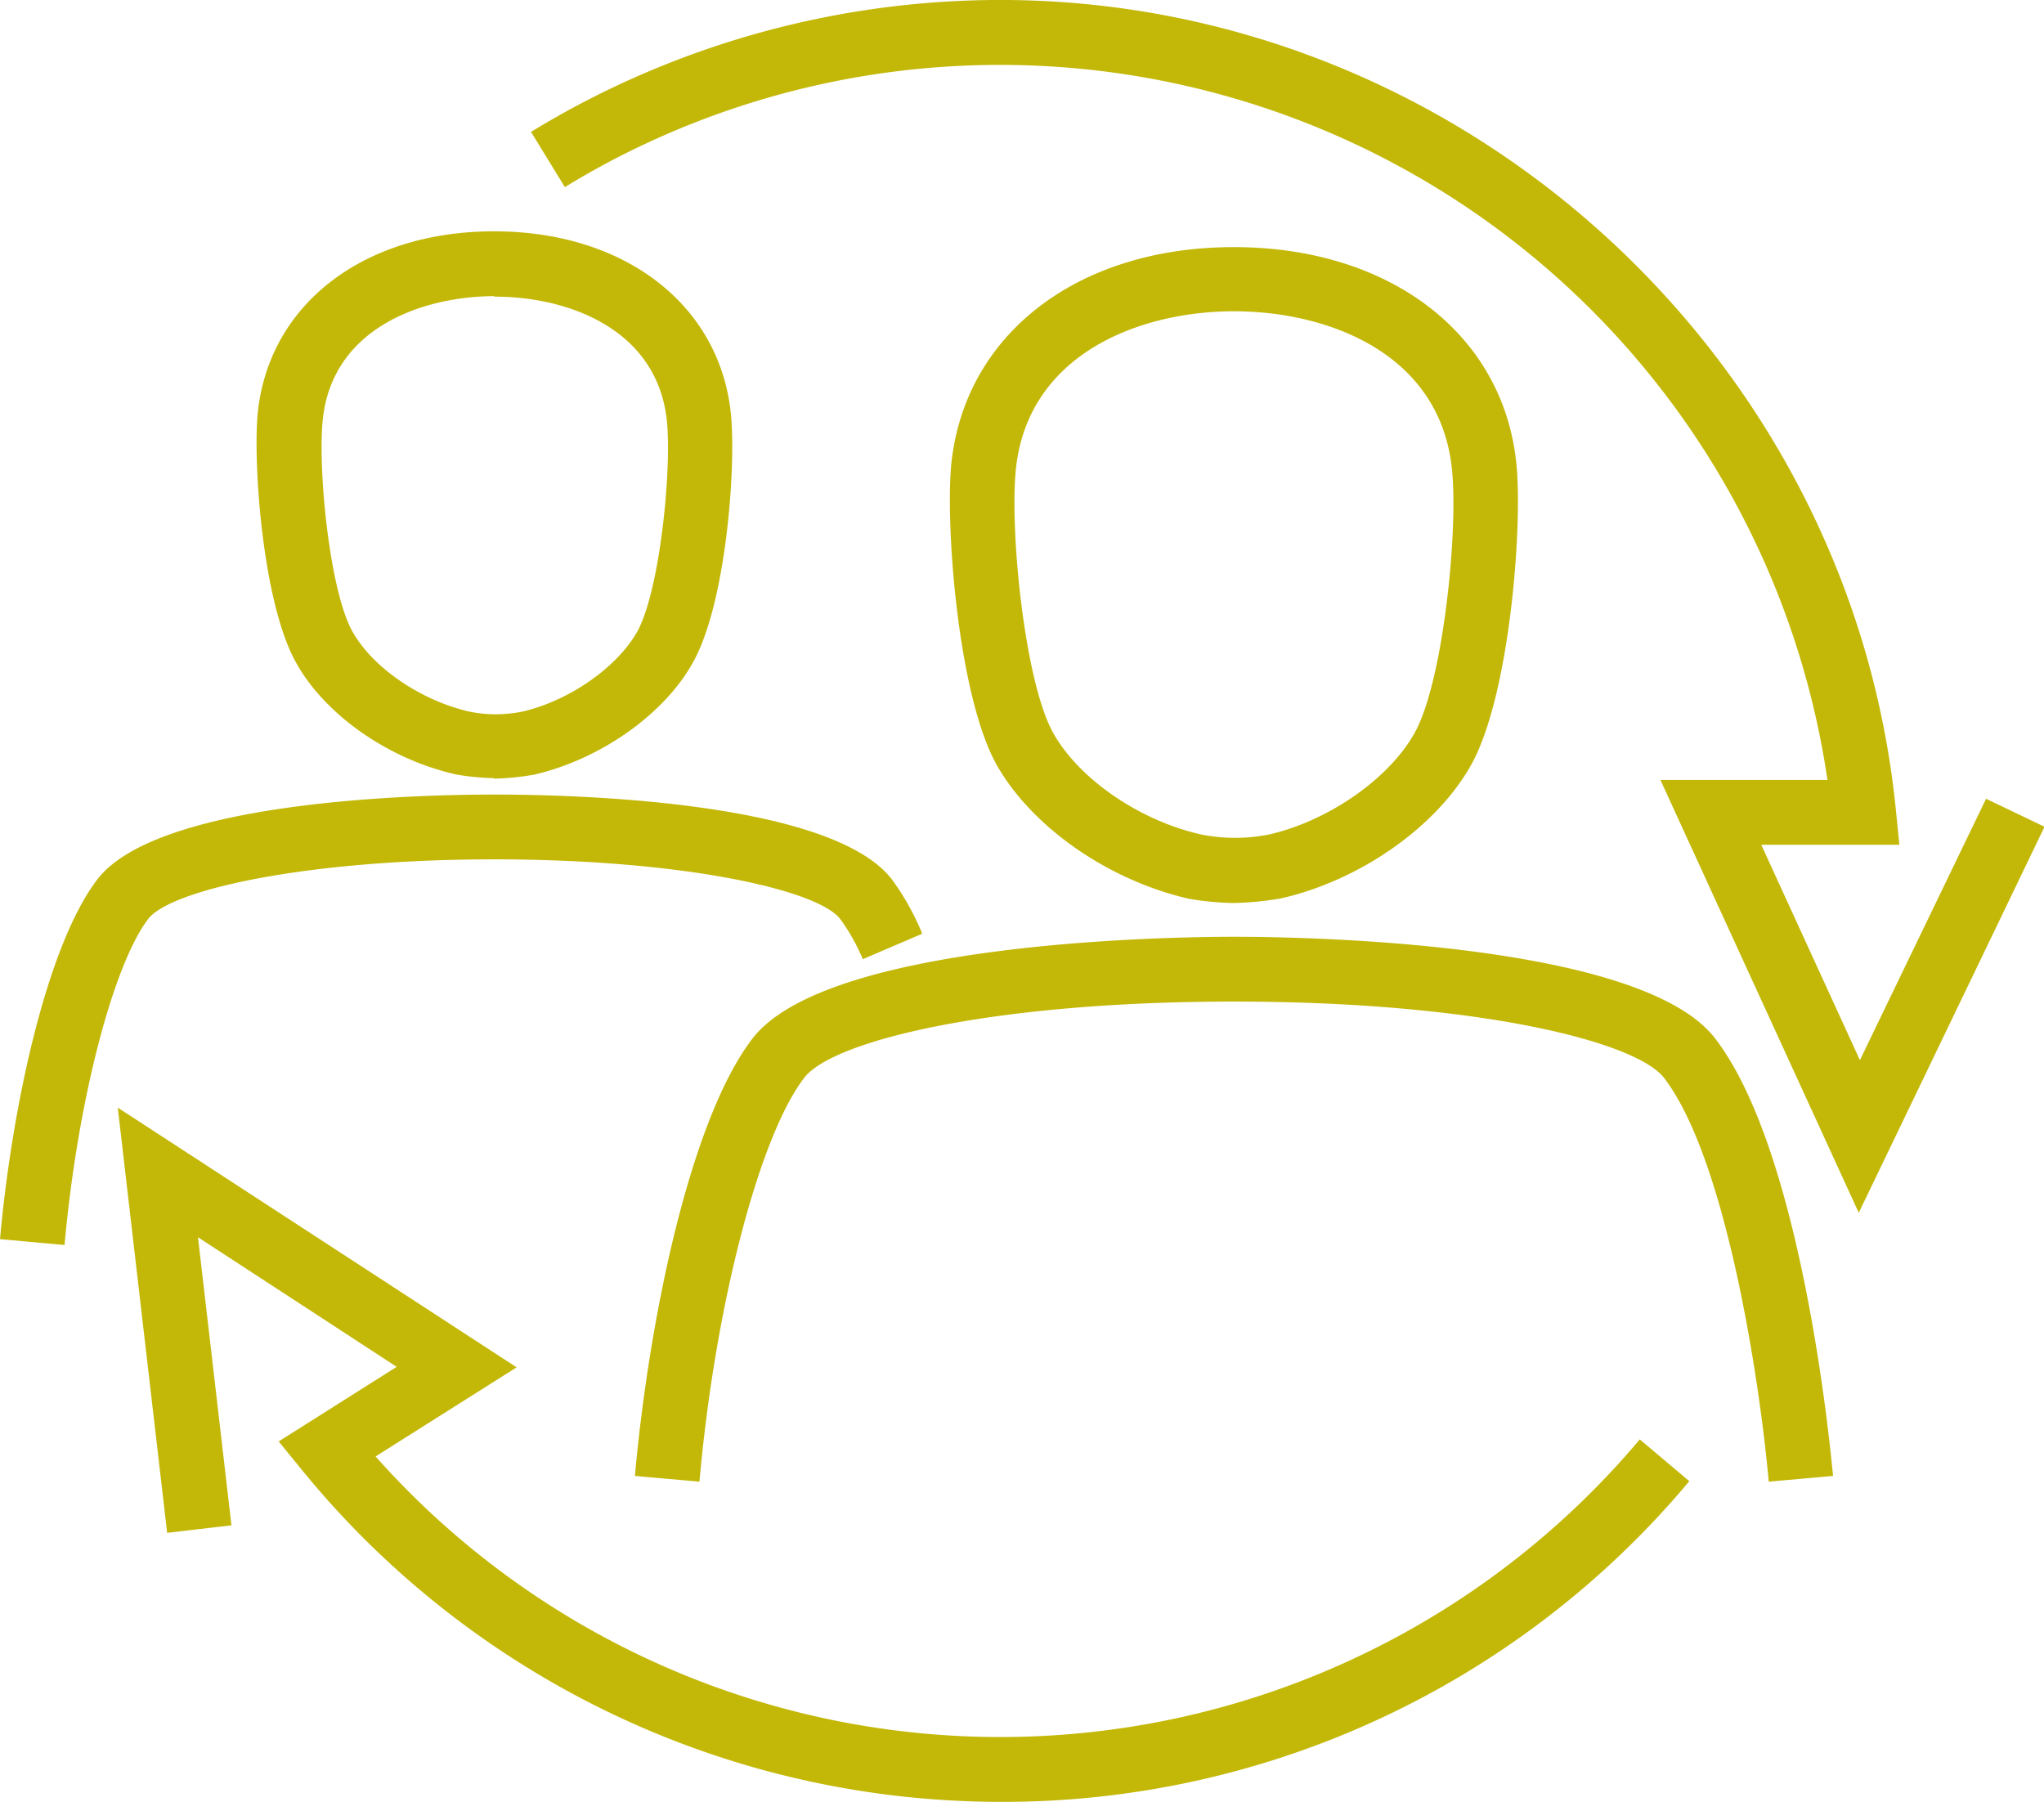
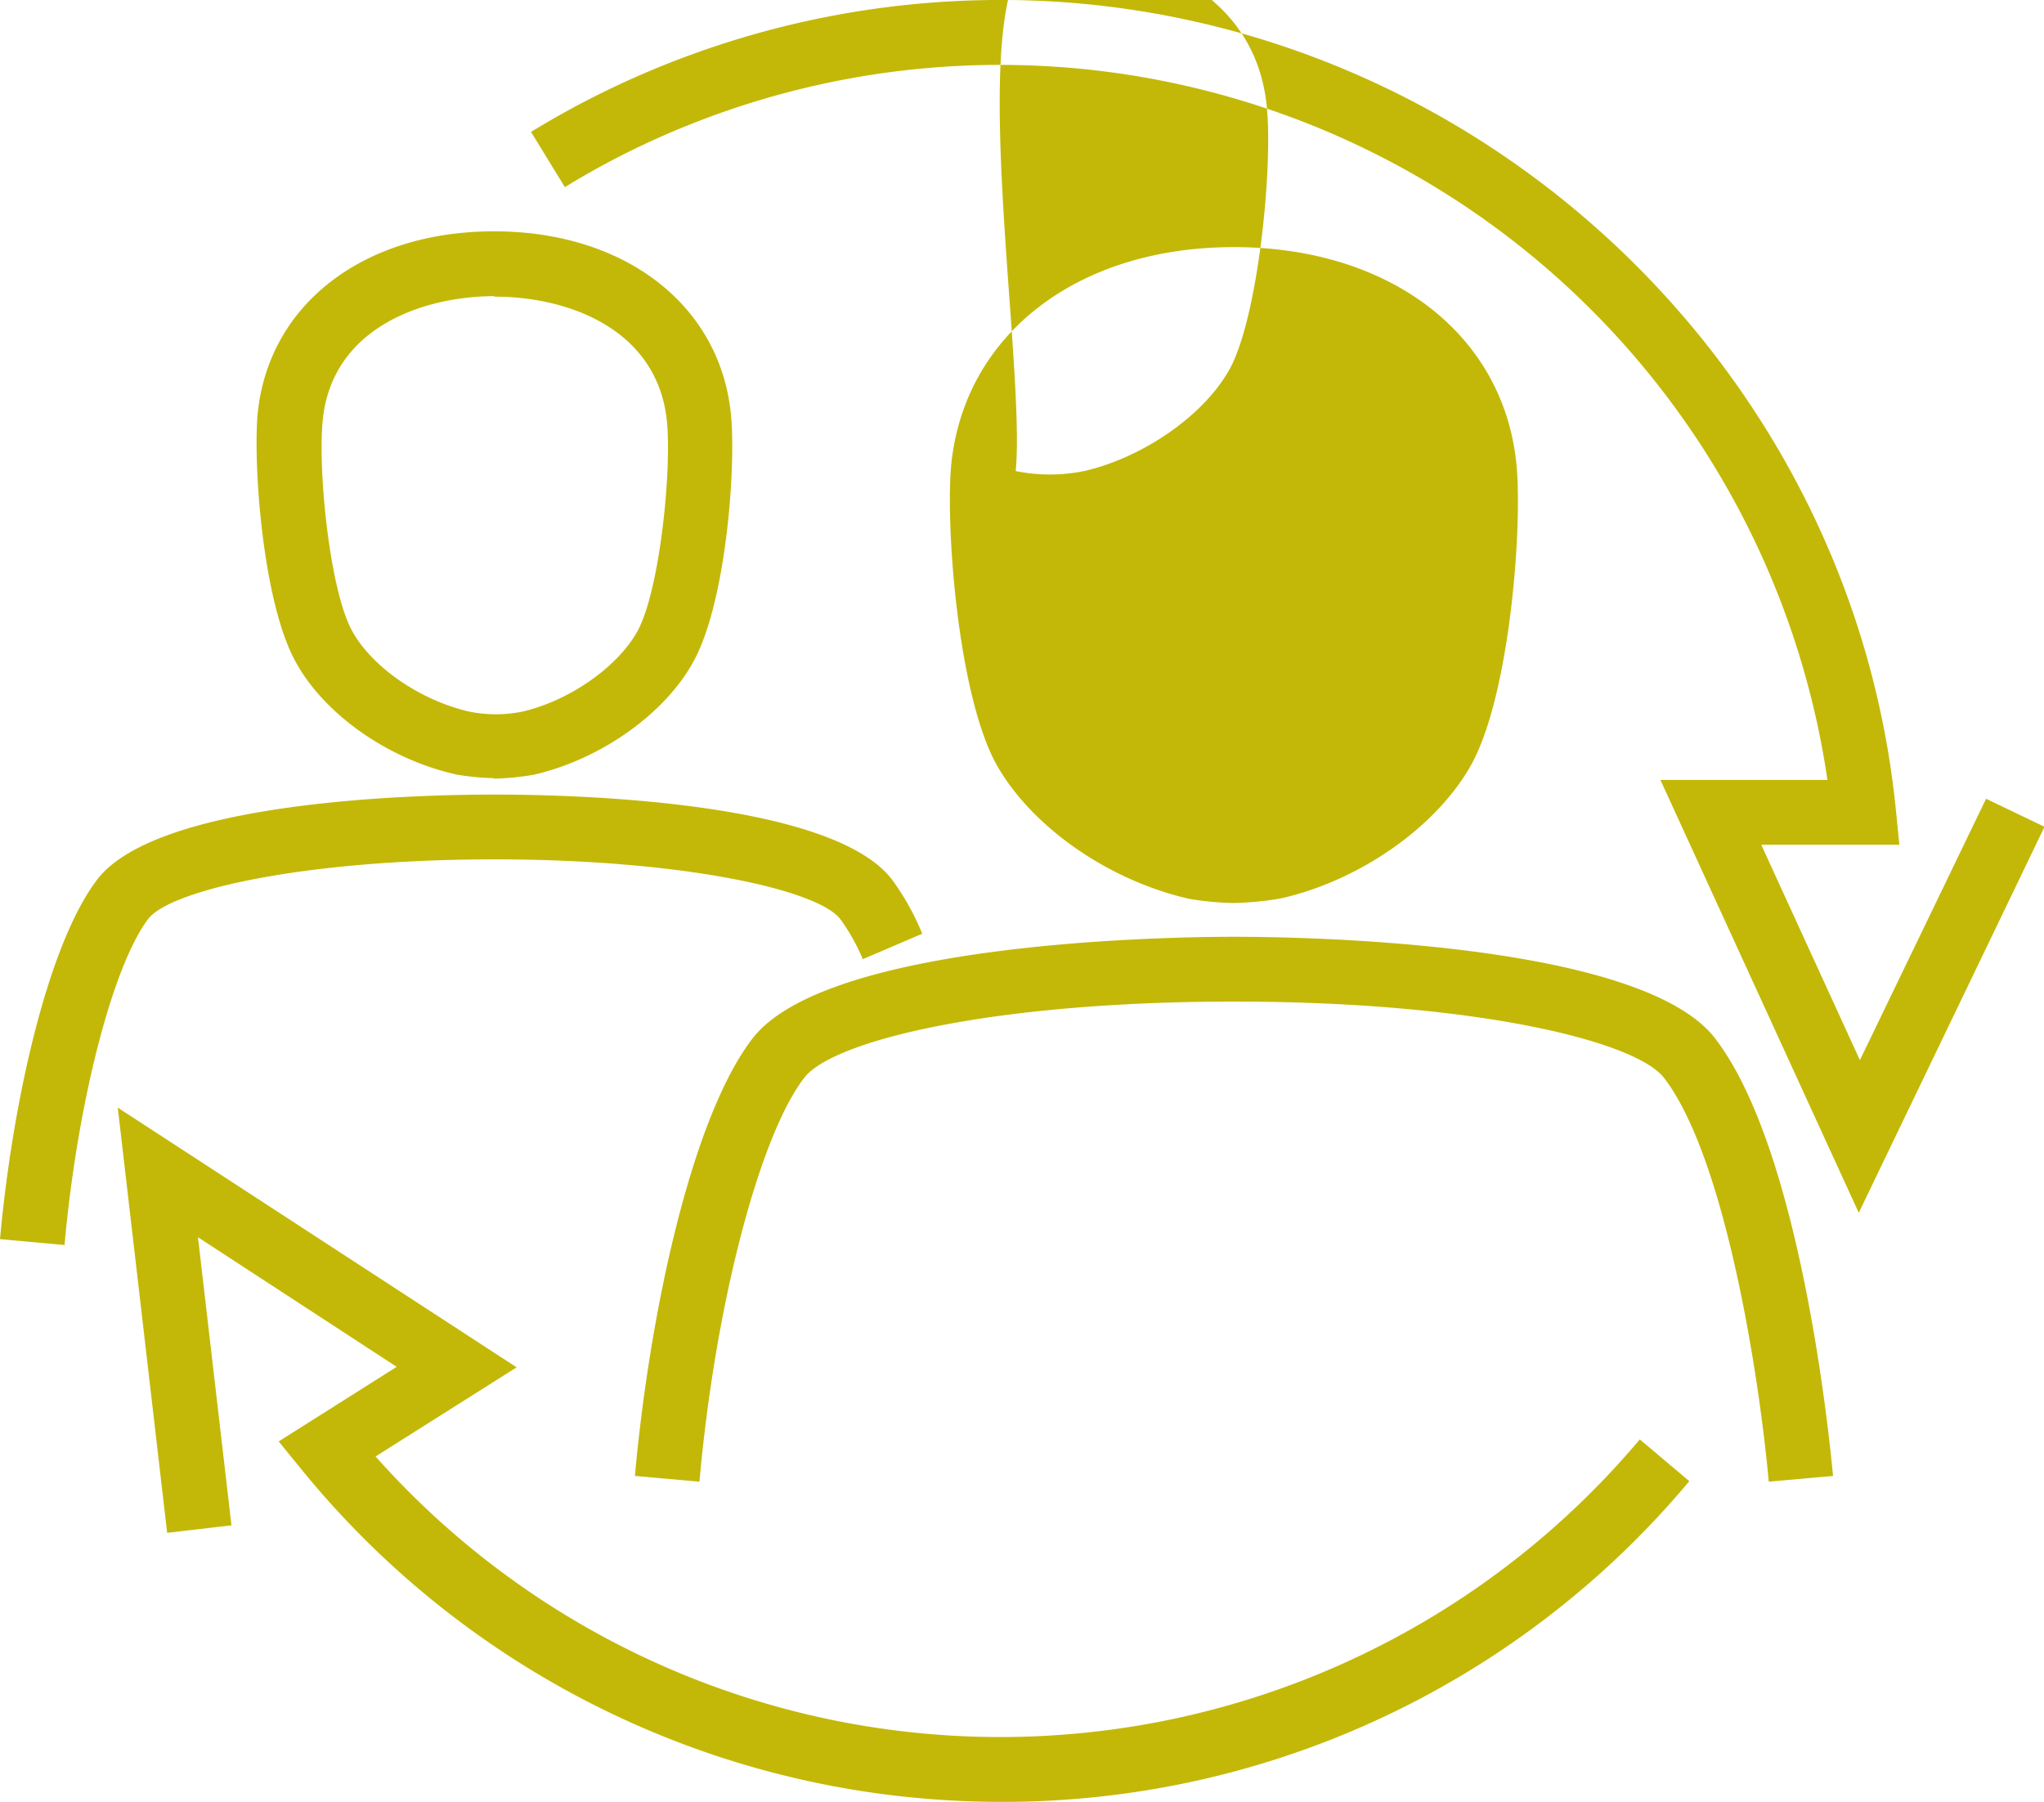
<svg xmlns="http://www.w3.org/2000/svg" data-name="Layer 1" viewBox="0 0 160.55 141.53">
-   <path d="M78.65 141.53q-1.79 0-3.57-.09a70.78 70.78 0 01-51.38-26l-1.81-2.22 9.27-5.86-15.61-10.18 2.63 22.63-5.05.59L9.25 87l31.33 20.4-11.08 7a65.65 65.65 0 0099.3-1.34l3.89 3.28a70.25 70.25 0 01-54.04 25.19zm60.28-25.15c-.74-8.22-3.4-25.43-8.22-31.71-2.21-2.89-14.8-6-33.77-6-19 0-31.57 3.07-33.78 6-3.53 4.6-7 17.94-8.22 31.71l-5.07-.45c1.13-12.56 4.4-28.06 9.23-34.35 5.8-7.57 32.5-8 37.83-8 5.29 0 32 .39 37.8 8 6.79 8.85 9 31.76 9.25 34.35zM5.07 97.79L0 97.33c.93-10.31 3.64-23 7.64-28.25 4.74-6.19 25.08-6.67 31.21-6.67s26.46.48 31.21 6.67a20.19 20.19 0 012.38 4.26l-4.67 2A15.4 15.4 0 0066 72.19c-1.77-2.31-12.42-4.69-27.18-4.69s-25.41 2.38-27.18 4.68c-2.79 3.68-5.57 14.45-6.57 25.61zM146 95.26l-15.58-34h13.12A65.69 65.69 0 0048 12.63c-1.23.65-2.45 1.34-3.63 2.07l-2.66-4.34c1.28-.78 2.59-1.53 3.92-2.23A70.86 70.86 0 0182 .08c34.68 1.71 63.44 29 66.91 63.48l.28 2.79h-10.85l7.75 16.92L156 62.74l4.59 2.2zM96.9 70.93a23.56 23.56 0 01-3.49-.33C87 69.14 81 64.91 78.27 60.05c-3-5.41-4-18.47-3.56-23.49 1-10.26 9.88-17.15 22.2-17.15s21.25 6.89 22.21 17.15c.47 5-.55 18.08-3.55 23.49-2.7 4.86-8.7 9.09-14.93 10.51a24.92 24.92 0 01-3.75.37zM79.78 37c-.46 4.91.72 16.55 2.93 20.54 2 3.62 6.79 6.92 11.62 8a13.55 13.55 0 005.38 0c4.64-1.07 9.41-4.37 11.42-8 2.21-4 3.4-15.63 2.93-20.54-.86-9.26-9.77-12.55-17.14-12.55S80.65 27.78 79.78 37zm-41 24.12a20 20 0 01-2.91-.28C30.5 59.65 25.48 56.11 23.23 52c-2.54-4.56-3.35-15.16-3-19.42.81-8.62 8.27-14.41 18.58-14.41S56.61 24 57.42 32.62c.4 4.26-.42 14.87-3 19.43-2.26 4.07-7.28 7.6-12.48 8.8a21.15 21.15 0 01-3.13.31zm0-37.86C33 23.3 26 25.86 25.34 33.1c-.37 3.95.56 13.29 2.33 16.48 1.58 2.84 5.33 5.42 9.17 6.31a10.49 10.49 0 004.21 0c3.62-.84 7.39-3.43 9-6.27 1.76-3.18 2.71-12.53 2.34-16.48-.71-7.28-7.74-9.84-13.54-9.84z" fill="#c3b808" />
+   <path d="M78.65 141.53q-1.79 0-3.57-.09a70.78 70.78 0 01-51.38-26l-1.81-2.22 9.27-5.86-15.61-10.18 2.63 22.63-5.05.59L9.25 87l31.33 20.4-11.08 7a65.65 65.65 0 0099.3-1.34l3.89 3.28a70.25 70.25 0 01-54.04 25.19zm60.28-25.15c-.74-8.22-3.4-25.43-8.22-31.71-2.21-2.89-14.8-6-33.77-6-19 0-31.57 3.07-33.78 6-3.53 4.6-7 17.94-8.22 31.71l-5.07-.45c1.13-12.56 4.4-28.06 9.23-34.35 5.8-7.57 32.5-8 37.83-8 5.29 0 32 .39 37.8 8 6.79 8.85 9 31.76 9.25 34.35zM5.07 97.79L0 97.33c.93-10.31 3.64-23 7.64-28.25 4.74-6.19 25.08-6.67 31.21-6.67s26.46.48 31.21 6.67a20.19 20.19 0 012.38 4.26l-4.67 2A15.4 15.4 0 0066 72.19c-1.77-2.31-12.42-4.69-27.18-4.69s-25.41 2.38-27.18 4.68c-2.79 3.68-5.57 14.45-6.57 25.61zM146 95.26l-15.58-34h13.12A65.69 65.69 0 0048 12.63c-1.23.65-2.45 1.34-3.63 2.07l-2.66-4.34c1.28-.78 2.59-1.53 3.92-2.23A70.86 70.86 0 0182 .08c34.68 1.71 63.44 29 66.91 63.48l.28 2.79h-10.85l7.75 16.92L156 62.74l4.59 2.2zM96.9 70.93a23.56 23.56 0 01-3.49-.33C87 69.14 81 64.91 78.27 60.05c-3-5.41-4-18.47-3.56-23.49 1-10.26 9.88-17.15 22.2-17.15s21.25 6.89 22.21 17.15c.47 5-.55 18.08-3.55 23.49-2.7 4.86-8.7 9.09-14.93 10.51a24.92 24.92 0 01-3.75.37zM79.78 37a13.55 13.55 0 005.38 0c4.64-1.07 9.41-4.37 11.42-8 2.21-4 3.4-15.63 2.93-20.54-.86-9.26-9.77-12.55-17.14-12.55S80.65 27.78 79.78 37zm-41 24.12a20 20 0 01-2.91-.28C30.5 59.65 25.48 56.11 23.23 52c-2.54-4.56-3.35-15.16-3-19.42.81-8.62 8.27-14.41 18.58-14.41S56.61 24 57.42 32.62c.4 4.26-.42 14.87-3 19.43-2.26 4.07-7.28 7.6-12.48 8.8a21.15 21.15 0 01-3.13.31zm0-37.86C33 23.3 26 25.86 25.34 33.1c-.37 3.95.56 13.29 2.33 16.48 1.58 2.84 5.33 5.42 9.17 6.31a10.49 10.49 0 004.21 0c3.62-.84 7.39-3.43 9-6.27 1.76-3.18 2.71-12.53 2.34-16.48-.71-7.28-7.74-9.84-13.54-9.84z" fill="#c3b808" />
</svg>